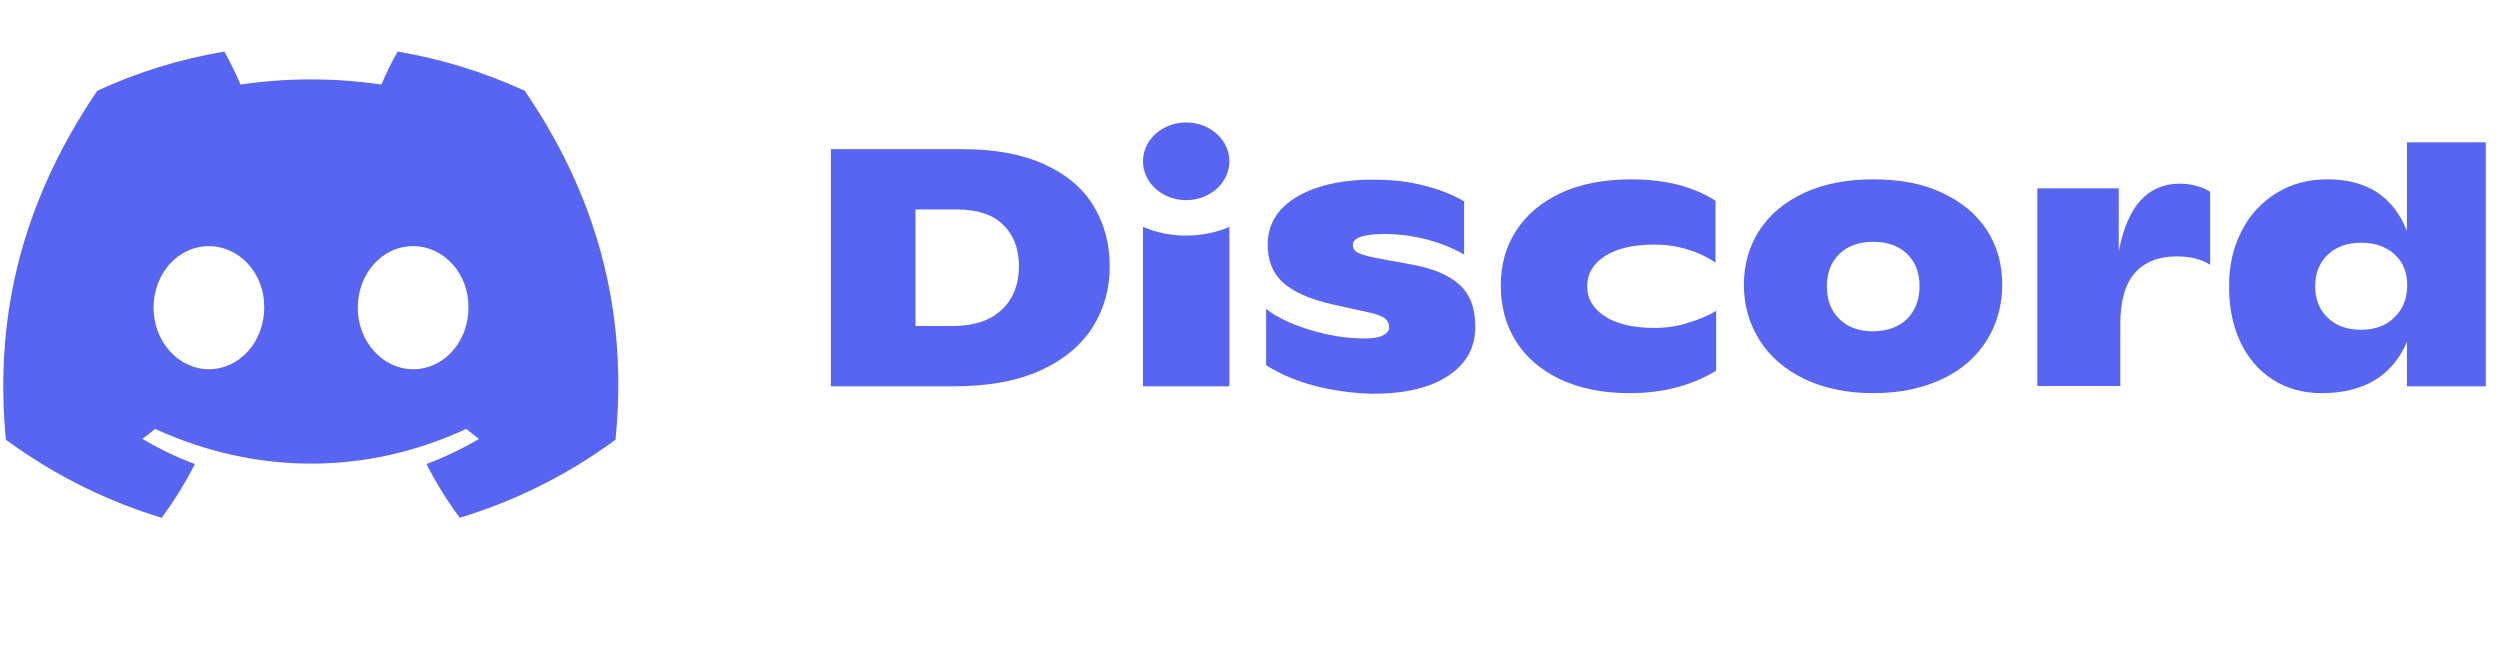
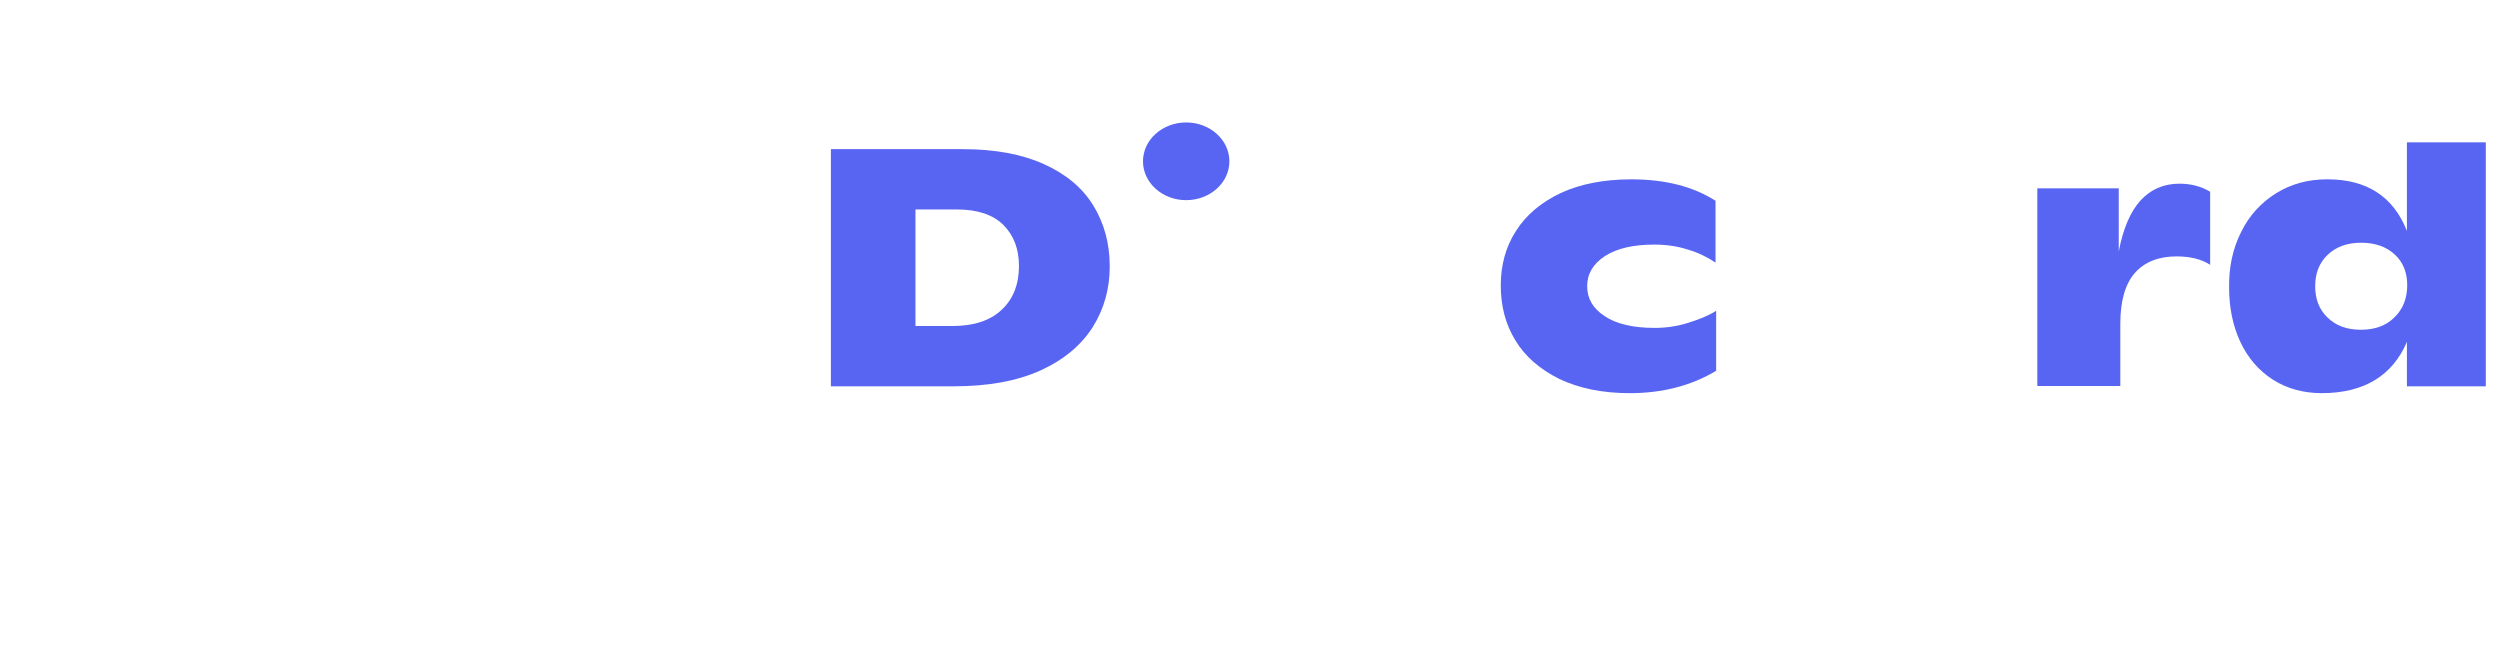
<svg xmlns="http://www.w3.org/2000/svg" width="143" height="37" viewBox="0 0 143 37" fill="none">
  <g clip-path="url(#clip0_100_16707)">
-     <path d="M30.013 5.19C27.719 4.141 25.284 3.377 22.741 2.95C22.421 3.501 22.066 4.248 21.817 4.835C19.113 4.444 16.428 4.444 13.761 4.835C13.512 4.248 13.139 3.501 12.837 2.95C10.277 3.377 7.841 4.141 5.564 5.19C0.959 11.982 -0.285 18.613 0.337 25.155C3.395 27.378 6.346 28.729 9.246 29.618C9.957 28.658 10.597 27.627 11.148 26.542C10.099 26.151 9.103 25.671 8.143 25.102C8.392 24.924 8.641 24.729 8.872 24.533C14.668 27.182 20.946 27.182 26.67 24.533C26.919 24.729 27.15 24.924 27.399 25.102C26.439 25.671 25.444 26.151 24.395 26.542C24.946 27.627 25.586 28.658 26.297 29.618C29.195 28.729 32.164 27.378 35.206 25.155C35.97 17.582 33.995 11.004 30.013 5.19ZM11.948 21.12C10.206 21.12 8.783 19.538 8.783 17.6C8.783 15.662 10.17 14.079 11.948 14.079C13.708 14.079 15.148 15.662 15.113 17.6C15.113 19.538 13.708 21.12 11.948 21.12ZM23.63 21.12C21.888 21.12 20.464 19.538 20.464 17.6C20.464 15.662 21.852 14.079 23.63 14.079C25.39 14.079 26.83 15.662 26.795 17.6C26.795 19.538 25.408 21.12 23.63 21.12Z" fill="#5865F2" />
    <path d="M47.527 8.532H55.085C56.898 8.532 58.445 8.817 59.708 9.386C60.97 9.955 61.912 10.737 62.534 11.75C63.157 12.764 63.477 13.919 63.477 15.235C63.477 16.515 63.157 17.67 62.499 18.719C61.841 19.75 60.845 20.586 59.512 21.191C58.179 21.795 56.525 22.097 54.552 22.097H47.527V8.532ZM54.463 18.648C55.69 18.648 56.632 18.346 57.29 17.724C57.947 17.119 58.285 16.266 58.285 15.217C58.285 14.239 57.983 13.457 57.396 12.87C56.81 12.284 55.921 11.981 54.73 11.981H52.365V18.648H54.463Z" fill="#5865F2" />
-     <path d="M75.249 22.08C74.2 21.813 73.257 21.422 72.422 20.889V17.671C73.062 18.169 73.897 18.56 74.964 18.88C76.031 19.2 77.062 19.36 78.058 19.36C78.52 19.36 78.876 19.306 79.107 19.182C79.338 19.058 79.462 18.915 79.462 18.737C79.462 18.542 79.391 18.382 79.267 18.257C79.142 18.133 78.893 18.026 78.52 17.92L76.191 17.404C74.858 17.102 73.915 16.657 73.346 16.124C72.778 15.591 72.511 14.862 72.511 13.973C72.511 13.226 72.76 12.568 73.24 12.017C73.737 11.466 74.431 11.039 75.338 10.737C76.244 10.435 77.293 10.275 78.52 10.275C79.604 10.275 80.6 10.382 81.507 10.63C82.413 10.861 83.16 11.164 83.747 11.519V14.559C83.142 14.204 82.431 13.919 81.649 13.706C80.849 13.493 80.031 13.386 79.195 13.386C77.987 13.386 77.382 13.599 77.382 14.008C77.382 14.204 77.471 14.346 77.667 14.453C77.862 14.559 78.2 14.648 78.698 14.755L80.635 15.111C81.898 15.324 82.84 15.715 83.462 16.266C84.085 16.817 84.387 17.617 84.387 18.702C84.387 19.875 83.871 20.817 82.84 21.493C81.809 22.186 80.351 22.524 78.466 22.524C77.364 22.489 76.298 22.346 75.249 22.08Z" fill="#5865F2" />
    <path d="M89.186 21.672C88.084 21.12 87.231 20.392 86.679 19.467C86.11 18.543 85.844 17.494 85.844 16.32C85.844 15.165 86.128 14.116 86.715 13.209C87.302 12.285 88.155 11.573 89.275 11.04C90.395 10.524 91.746 10.258 93.311 10.258C95.249 10.258 96.849 10.667 98.129 11.485V15.023C97.684 14.72 97.151 14.454 96.546 14.276C95.942 14.08 95.302 13.991 94.626 13.991C93.417 13.991 92.493 14.205 91.8 14.649C91.124 15.094 90.786 15.662 90.786 16.374C90.786 17.067 91.106 17.636 91.782 18.08C92.44 18.525 93.4 18.756 94.644 18.756C95.284 18.756 95.924 18.667 96.546 18.471C97.169 18.276 97.72 18.063 98.164 17.778V21.209C96.742 22.063 95.089 22.489 93.222 22.489C91.64 22.489 90.306 22.205 89.186 21.672Z" fill="#5865F2" />
-     <path d="M103.199 21.672C102.079 21.12 101.226 20.392 100.639 19.449C100.052 18.507 99.75 17.458 99.75 16.285C99.75 15.129 100.052 14.08 100.639 13.174C101.226 12.267 102.079 11.556 103.181 11.04C104.284 10.524 105.617 10.258 107.148 10.258C108.677 10.258 110.01 10.507 111.112 11.04C112.215 11.556 113.068 12.267 113.655 13.174C114.241 14.08 114.526 15.111 114.526 16.285C114.526 17.44 114.241 18.507 113.655 19.449C113.068 20.392 112.232 21.138 111.112 21.672C109.992 22.205 108.677 22.489 107.148 22.489C105.635 22.489 104.319 22.205 103.199 21.672ZM109.085 18.24C109.548 17.778 109.797 17.138 109.797 16.374C109.797 15.591 109.565 14.987 109.085 14.525C108.606 14.062 107.965 13.831 107.165 13.831C106.33 13.831 105.688 14.062 105.208 14.525C104.746 14.987 104.497 15.591 104.497 16.374C104.497 17.156 104.728 17.778 105.208 18.24C105.688 18.72 106.33 18.951 107.165 18.951C107.965 18.934 108.623 18.703 109.085 18.24Z" fill="#5865F2" />
    <path d="M126.421 10.969V15.146C125.923 14.826 125.283 14.666 124.5 14.666C123.469 14.666 122.668 14.986 122.118 15.609C121.566 16.231 121.282 17.209 121.282 18.524V22.08H116.535V10.773H121.193V14.382C121.442 13.066 121.869 12.089 122.438 11.466C123.007 10.844 123.754 10.506 124.66 10.506C125.335 10.506 125.923 10.666 126.421 10.969Z" fill="#5865F2" />
    <path d="M142.422 8.141V22.097H137.676V19.555C137.266 20.515 136.662 21.244 135.844 21.742C135.025 22.239 134.011 22.488 132.802 22.488C131.735 22.488 130.794 22.222 129.993 21.706C129.193 21.191 128.572 20.462 128.145 19.555C127.718 18.631 127.505 17.599 127.505 16.462C127.487 15.27 127.718 14.204 128.198 13.261C128.66 12.319 129.336 11.59 130.189 11.057C131.042 10.523 132.02 10.257 133.122 10.257C135.381 10.257 136.894 11.235 137.676 13.208V8.141H142.422ZM136.965 18.15C137.444 17.688 137.693 17.066 137.693 16.319C137.693 15.59 137.463 15.004 136.982 14.559C136.502 14.115 135.862 13.884 135.061 13.884C134.26 13.884 133.62 14.115 133.14 14.577C132.66 15.039 132.429 15.626 132.429 16.373C132.429 17.119 132.66 17.706 133.14 18.168C133.62 18.631 134.243 18.862 135.042 18.862C135.844 18.862 136.484 18.631 136.965 18.15Z" fill="#5865F2" />
    <path d="M67.85 11.449C69.214 11.449 70.321 10.454 70.321 9.227C70.321 7.999 69.214 7.004 67.85 7.004C66.485 7.004 65.379 7.999 65.379 9.227C65.379 10.454 66.485 11.449 67.85 11.449Z" fill="#5865F2" />
-     <path d="M70.321 12.977C68.81 13.634 66.926 13.652 65.379 12.977V22.097H70.321V12.977Z" fill="#5865F2" />
  </g>
  <defs>
    <clipPath id="clip0_100_16707">
      <rect width="142" height="36" fill="white" transform="translate(0.188 0.215)" />
    </clipPath>
  </defs>
</svg>